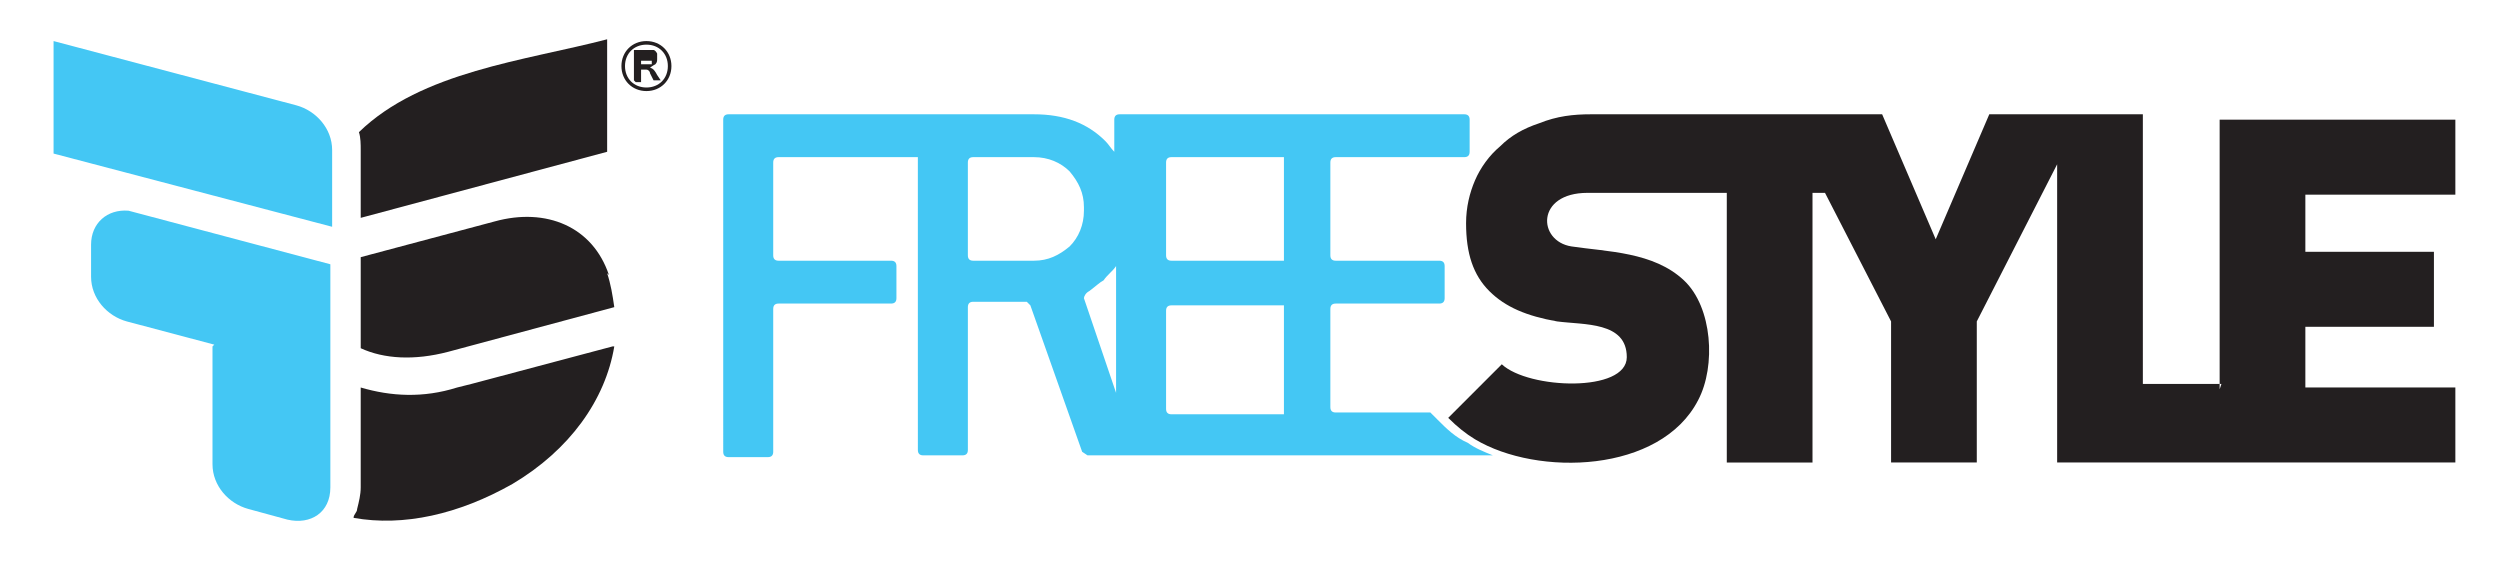
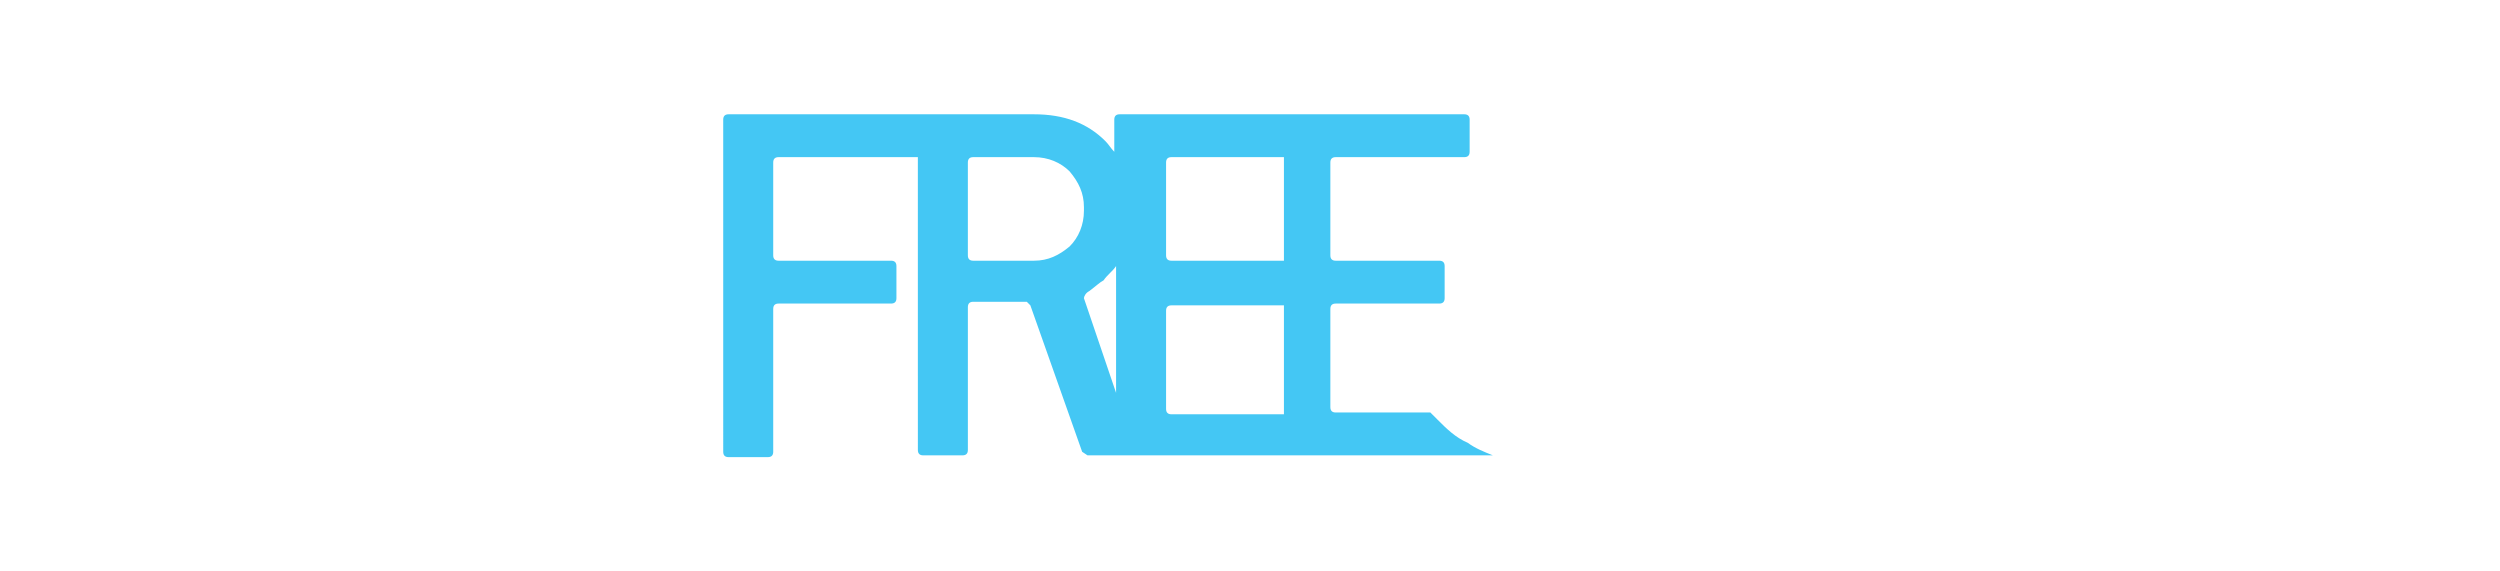
<svg xmlns="http://www.w3.org/2000/svg" id="Capa_1" version="1.1" viewBox="0 0 140 32">
  <defs>
    <style>
      .st0 {
        fill: #44c7f4;
      }

      .st0, .st1 {
        fill-rule: evenodd;
      }

      .st1 {
        fill: #231f20;
      }
    </style>
  </defs>
-   <path class="st1" d="M124.4,21.5h-4.4V6.4h-8.6l-3,7-3-7h-16.3c-1,0-1.9.1-2.9.5-.9.3-1.6.7-2.2,1.3-.6.5-1.1,1.2-1.4,1.9-.3.7-.5,1.5-.5,2.4,0,1.7.4,2.9,1.3,3.8.9.9,2.1,1.4,3.8,1.7,1.5.2,3.9,0,3.9,2s-5.5,1.8-7,.4l-3,3c.5.5,1,.9,1.5,1.2,3.5,2.1,10.4,1.9,12.5-2.2,1-1.9.8-5.2-.8-6.7-1.7-1.6-4.3-1.6-6.3-1.9-1.9-.3-2-3,.9-3h7.8v15.1h4.8v-15.1h.7l3.7,7.2v7.9h4.8v-7.9l4.5-8.8v16.7h22.3v-4.2h-8.4v-3.4h7.2v-4.2h-7.2v-3.2h8.4v-4.2h-13.2v15.1Z" />
  <path class="st0" d="M60.7,11.9v-.3c0-.8-.3-1.4-.8-2-.5-.5-1.2-.8-2-.8h-3.4c-.2,0-.3.1-.3.3v5.2c0,.2.1.3.3.3h3.4c.8,0,1.4-.3,2-.8.5-.5.8-1.2.8-2M62.5,14.9c-.2.3-.5.5-.7.8-.2.1-.4.3-.8.6-.2.1-.3.3-.3.4s0,0,0,0l1.8,5.3v-7.1ZM71.9,17.1h-6.3c-.2,0-.3.1-.3.3v5.5c0,.2.1.3.3.3h6.3v-6.1ZM71.9,8.8h-6.3c-.2,0-.3.1-.3.3v5.2c0,.2.1.3.3.3h6.3v-5.8ZM51.5,8.8s-.1,0-.2,0h-7.7c-.2,0-.3.1-.3.3v5.2c0,.2.1.3.3.3h6.3c.2,0,.3.1.3.3v1.8c0,.2-.1.3-.3.3h-6.3c-.2,0-.3.1-.3.3v8c0,.2-.1.3-.3.3h-2.2c-.2,0-.3-.1-.3-.3V6.7c0-.2.1-.3.3-.3h17.1c1.7,0,3,.5,4,1.5.2.2.3.4.5.6v-1.8c0-.2.1-.3.3-.3h19.3c.2,0,.3.1.3.3v1.8c0,.2-.1.3-.3.3h-7.2c-.2,0-.3.1-.3.3v5.2c0,.2.1.3.3.3h5.8c.2,0,.3.1.3.3v1.8c0,.2-.1.3-.3.3h-5.8c-.2,0-.3.1-.3.3v5.5c0,.2.1.3.3.3h5.3l.4.4c.5.5,1,1,1.7,1.3.4.3.9.5,1.4.7h-22.7l-.3-.2-2.9-8.2-.2-.2h-3c-.2,0-.3.1-.3.3v8c0,.2-.1.3-.3.3h-2.2c-.2,0-.3-.1-.3-.3V8.8Z" />
-   <path class="st0" d="M3,8.6V2.3l13.6,3.6c1.1.3,2,1.3,2,2.5v4.3L3,8.6ZM12,19.3l-4.9-1.3c-1.1-.3-2-1.3-2-2.5v-1.8c0-1.2.9-2,2.1-1.9l11.3,3v12.5c0,1.4-1.1,2.1-2.4,1.8l-2.2-.6c-1.1-.3-2-1.3-2-2.5v-6.6Z" />
-   <path class="st1" d="M34,8.5l-13.8,3.7v-3.8c0-.3,0-.7-.1-1,3.5-3.4,9.3-4,13.9-5.2v6.2ZM34,15.3c.2.6.3,1.2.4,1.9l-9.3,2.5c-1.9.5-3.6.4-4.9-.2v-5.1s7.5-2,7.5-2c2.9-.8,5.5.3,6.4,3ZM34.4,19.4c-.5,3-2.5,5.8-5.7,7.7-3,1.7-6.1,2.4-8.9,1.9,0-.2.2-.3.2-.5h0s0,0,0,0c.1-.4.2-.8.2-1.2v-5.6c1.7.5,3.5.6,5.4,0l.8-.2h0s7.9-2.1,7.9-2.1Z" />
-   <path class="st1" d="M35.9,3.6h.3c.2,0,.3,0,.3,0,0,0,0,0,0,0,0,0,0,0,0-.1s0-.1,0-.1c0,0,0,0-.1,0,0,0-.1,0-.2,0h-.3v.4ZM36.2,2.5c-.7,0-1.2.5-1.2,1.2s.5,1.2,1.2,1.2,1.2-.5,1.2-1.2-.5-1.2-1.2-1.2ZM36.2,2.3c.8,0,1.4.6,1.4,1.4s-.6,1.4-1.4,1.4-1.4-.6-1.4-1.4.6-1.4,1.4-1.4ZM35.5,4.5v-1.7h.7c.2,0,.3,0,.4,0,0,0,.1,0,.2.2,0,0,0,.2,0,.3s0,.2-.1.3c0,0-.2.1-.3.2,0,0,.1,0,.2.1,0,0,.1.1.2.3l.2.3h-.4l-.2-.4c0-.1-.1-.2-.2-.2,0,0,0,0-.1,0,0,0,0,0-.2,0h0v.7h-.3Z" />
</svg>